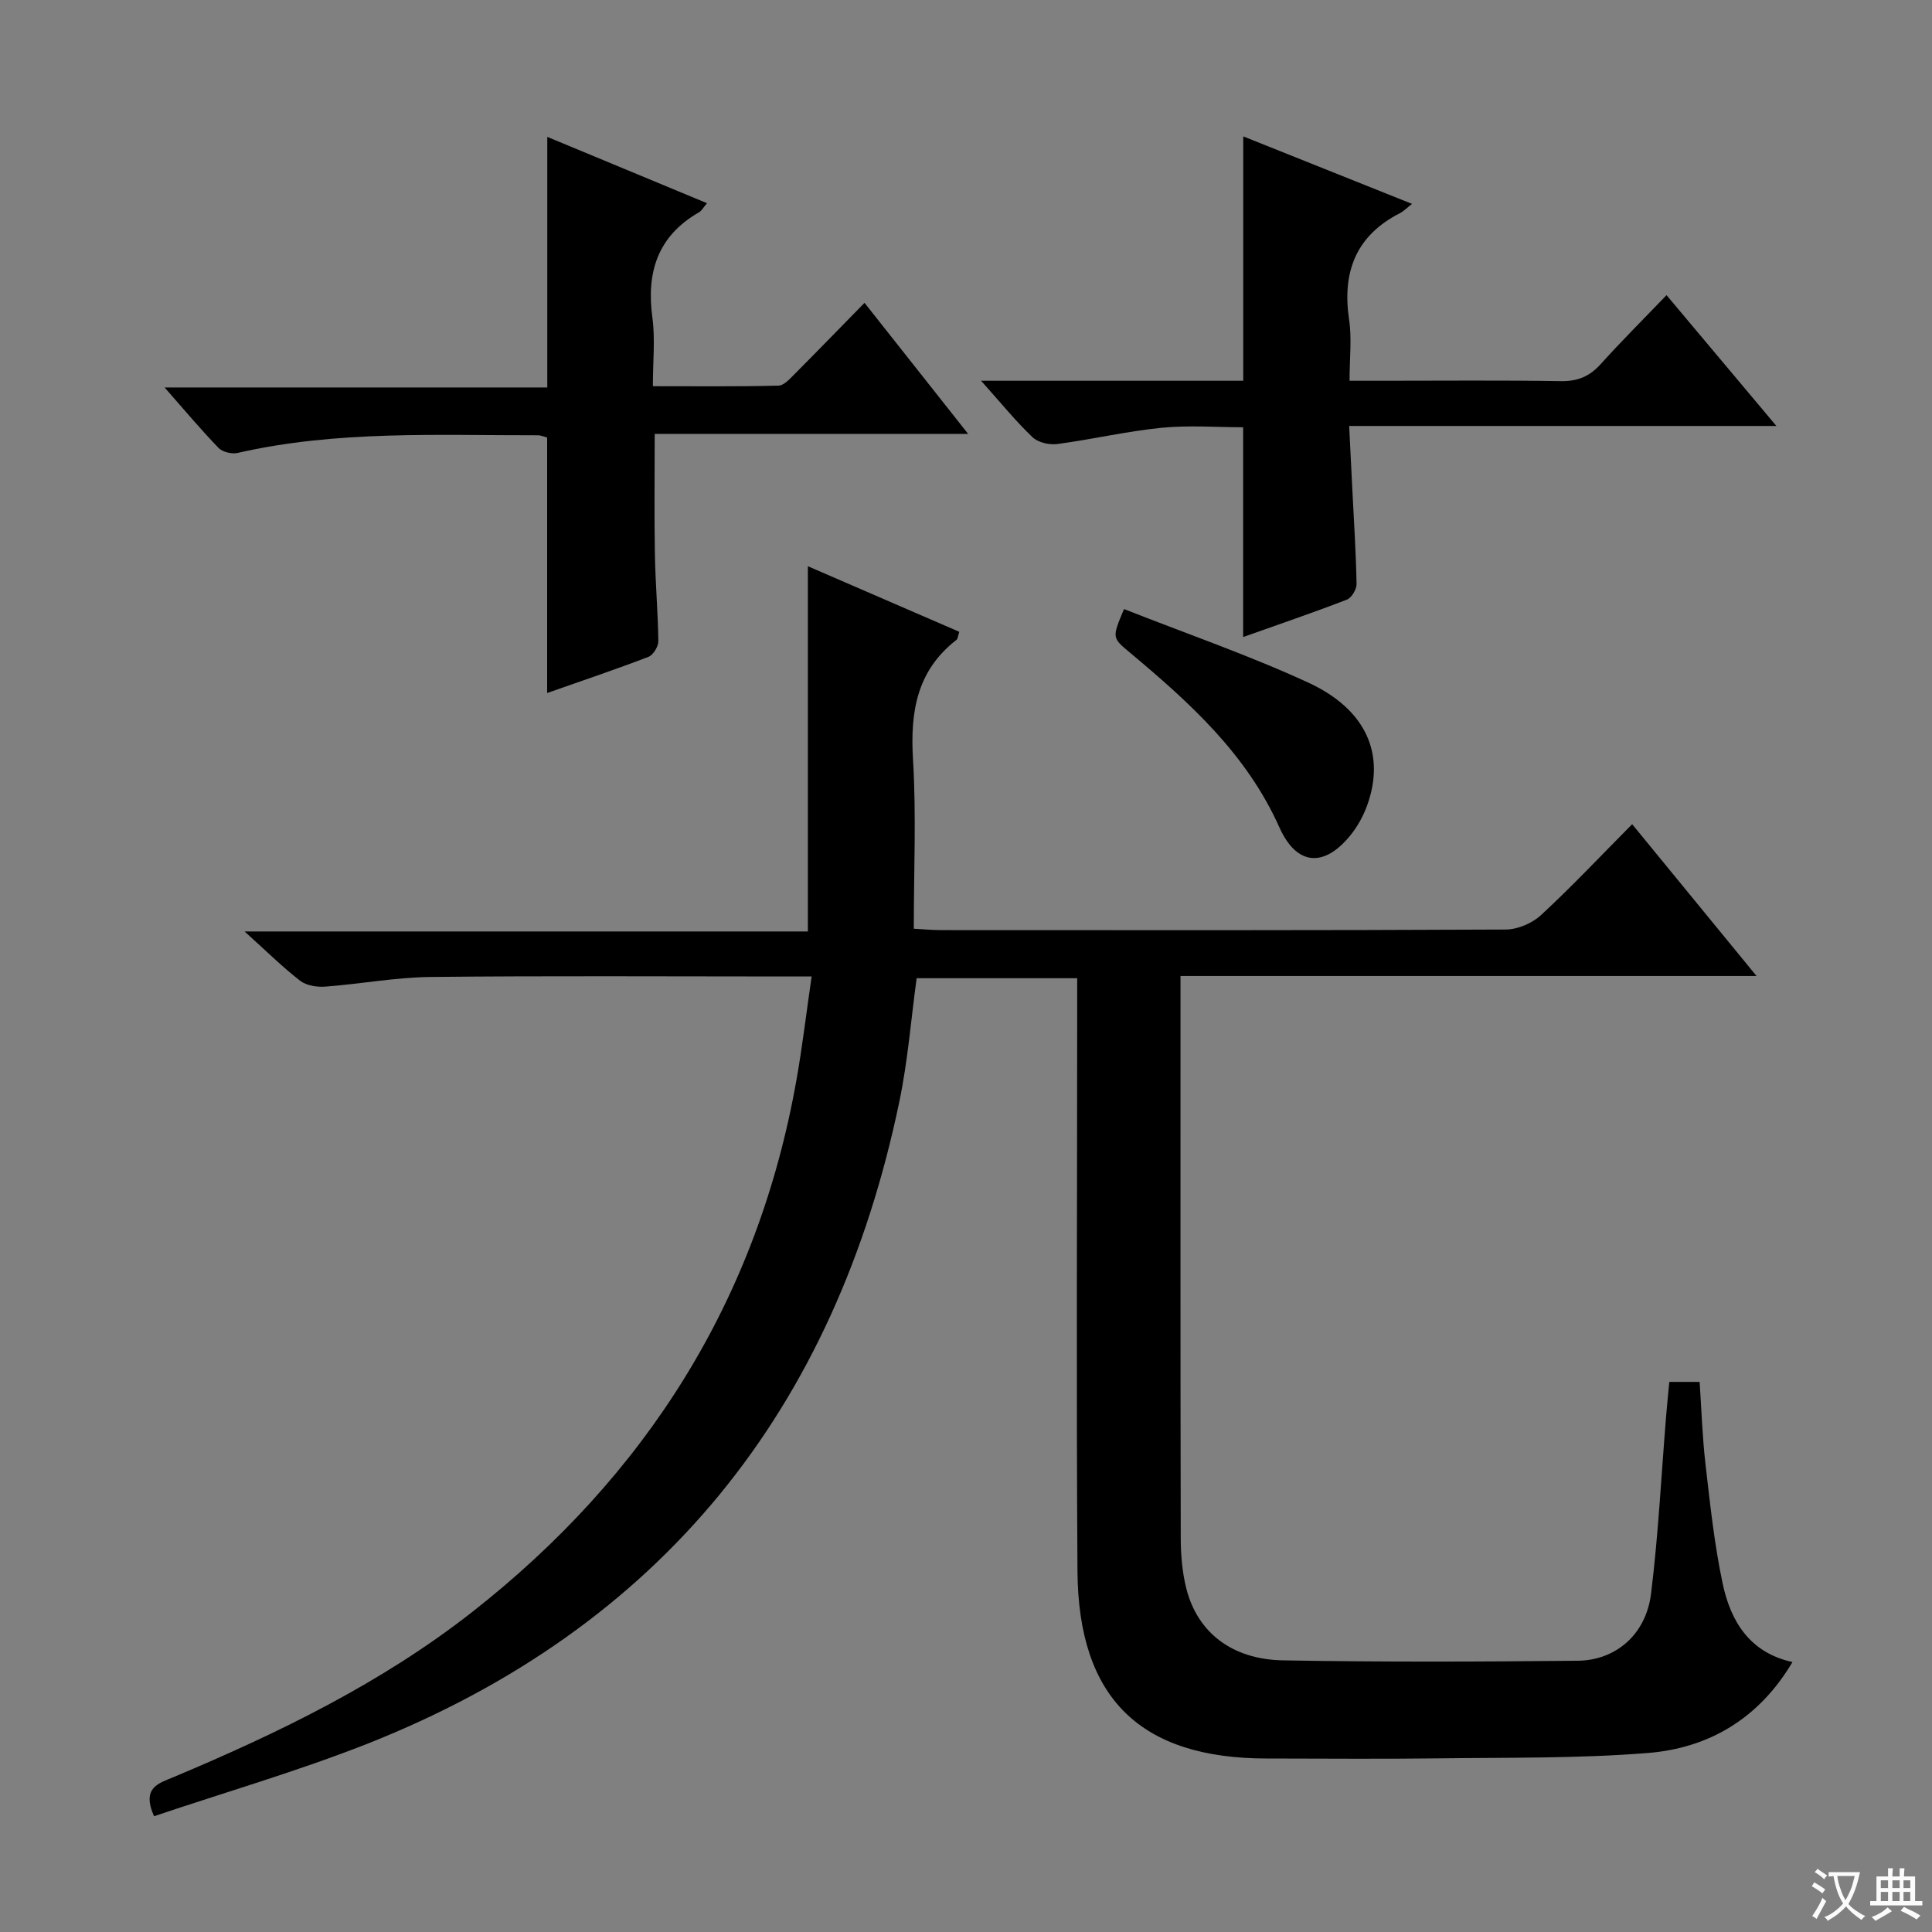
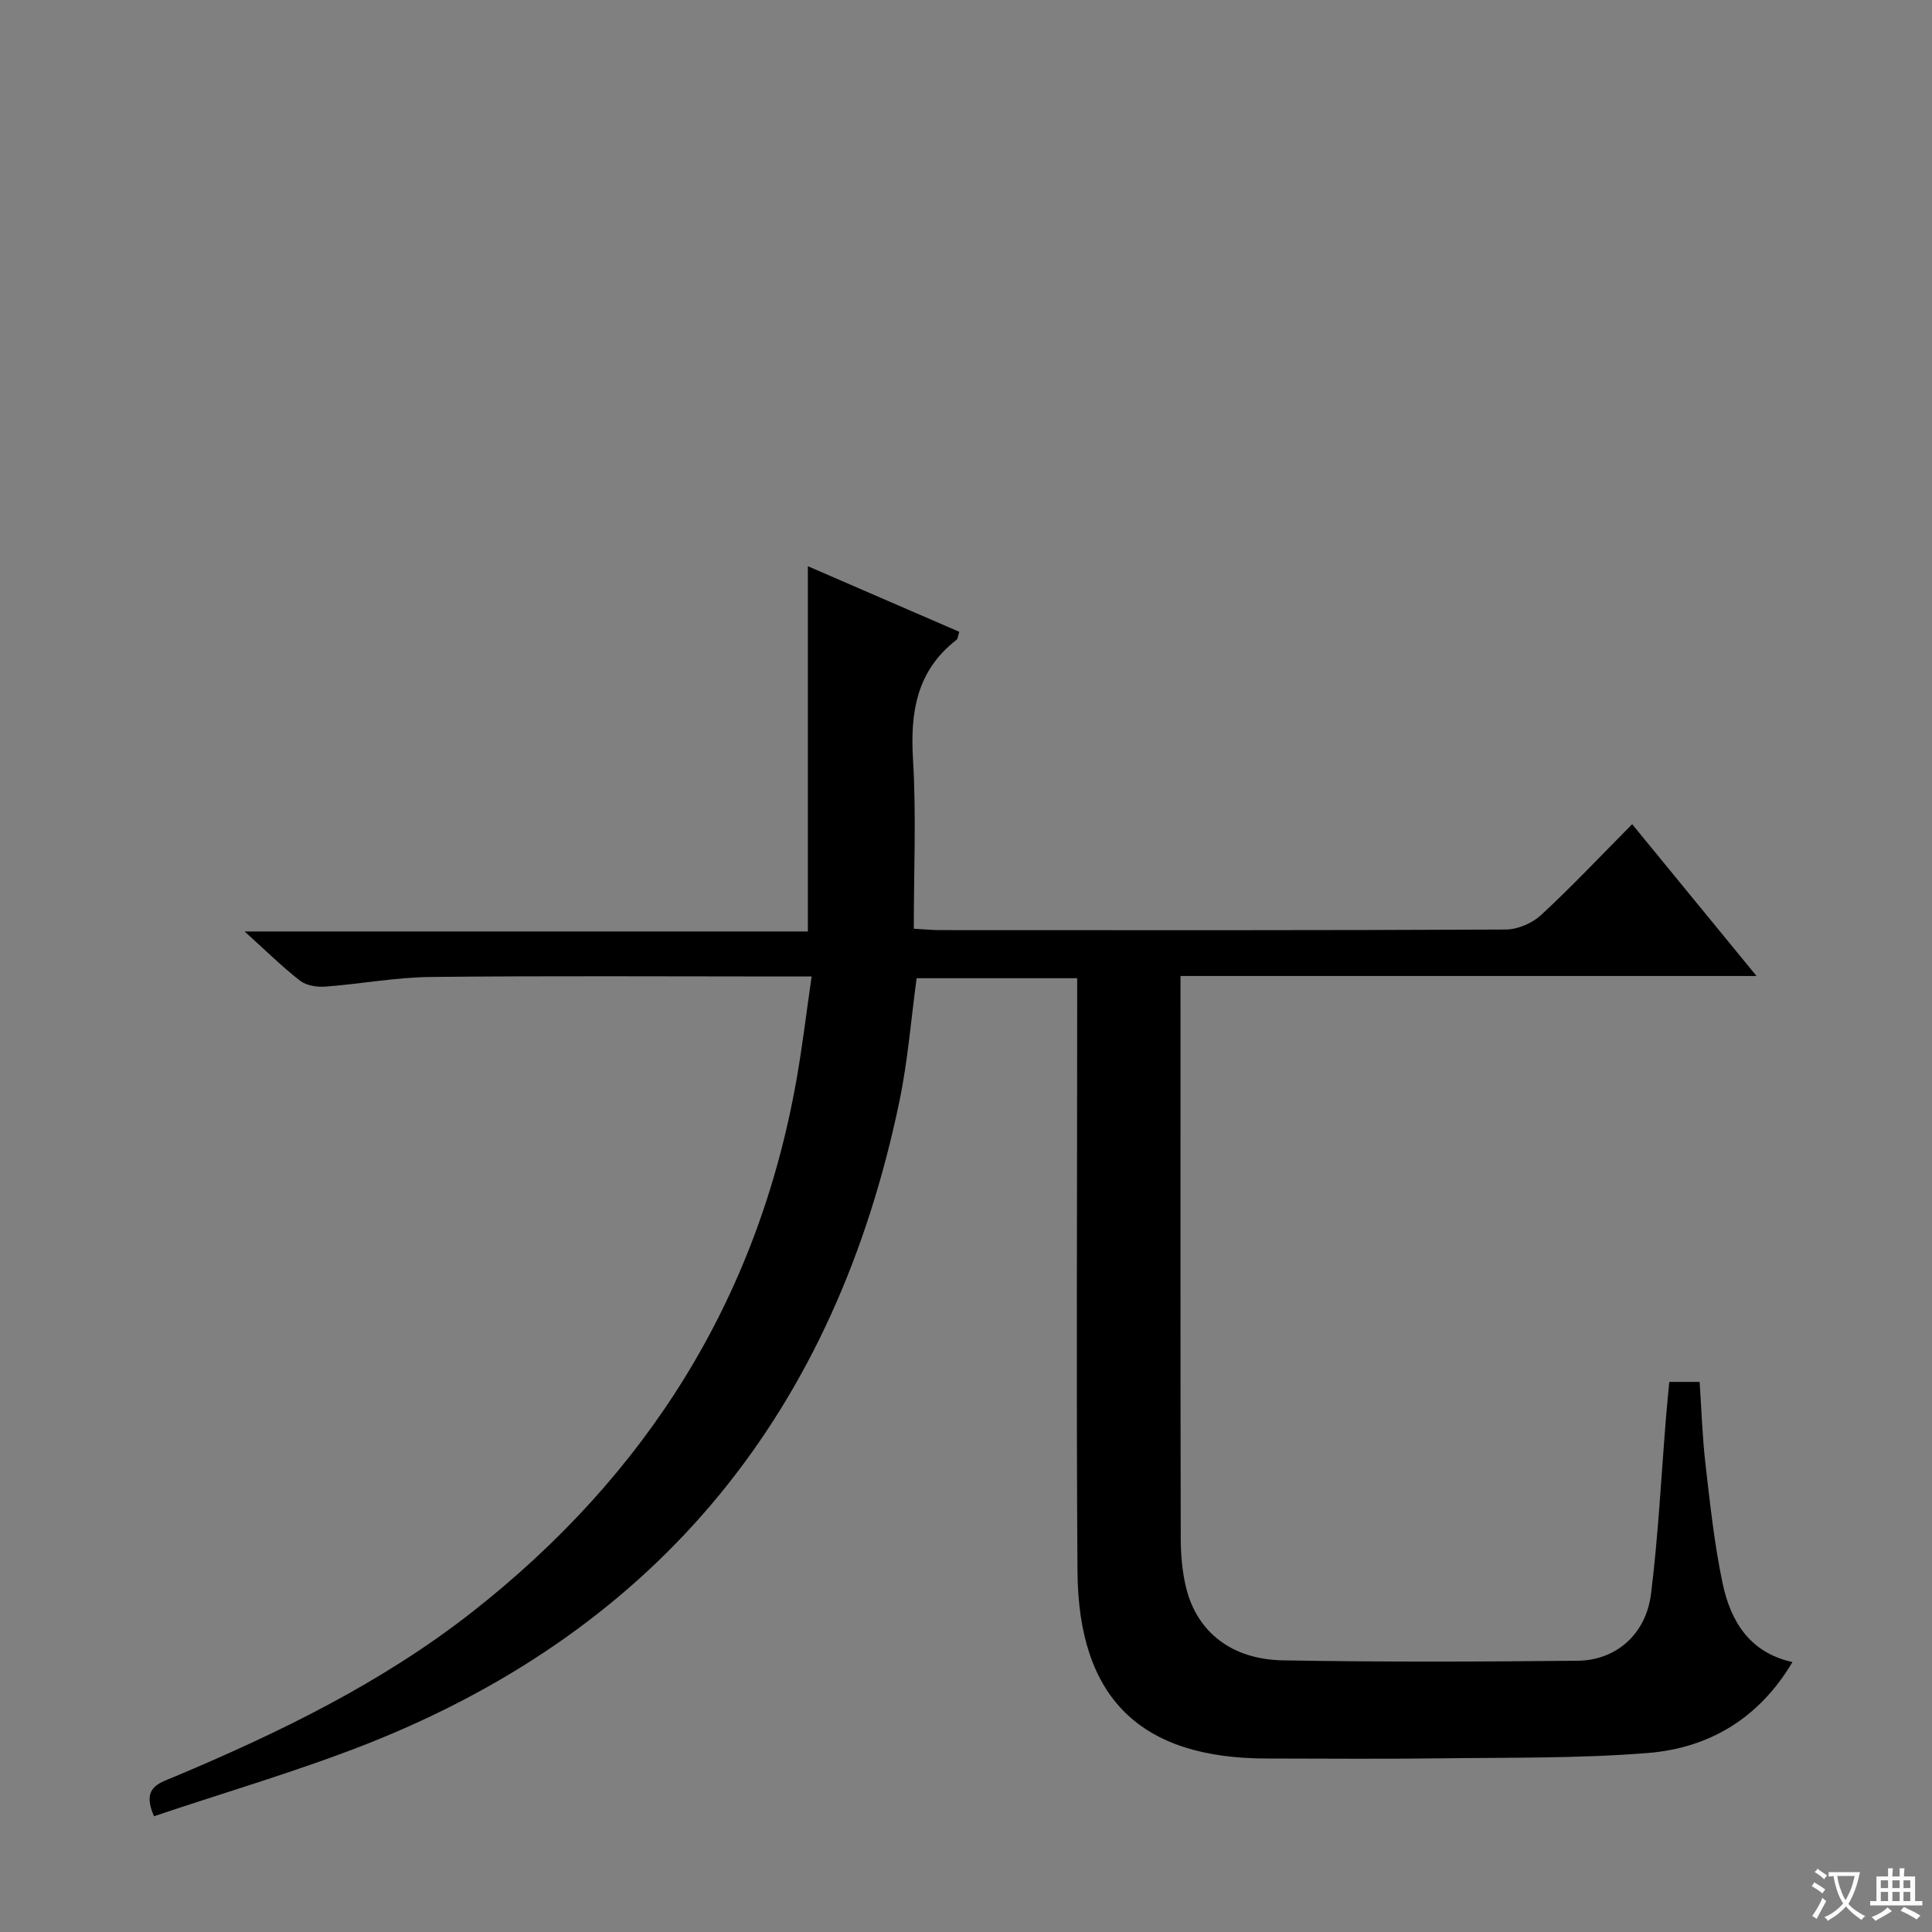
<svg xmlns="http://www.w3.org/2000/svg" enable-background="new 0 0 400 400" viewBox="0 0 400 400">
  <rect x="0" y="0" width="400" height="400" fill="#808080" stroke="none" />
  <path d="m377.9 391.2c-.2.3-.4.5-.6.8-.7-.6-1.4-1-2.2-1.5.2-.3.4-.5.5-.8.6.4 1.4.8 2.3 1.5zm-1.8 6.1c-.2-.2-.5-.4-.9-.6.4-.6.8-1.2 1.2-1.9s.7-1.3.9-1.9c.3.3.5.5.8.7-.7 1.3-1.4 2.6-2 3.7zm2.2-9c-.3.3-.5.5-.6.8-.6-.6-1.3-1.1-2-1.5.3-.3.5-.5.6-.7.6.5 1.3.9 2 1.4zm.3.2v-.9h2 4.5c-.3 1.3-.6 2.5-1 3.6s-.9 2.1-1.4 3c.4.5 1 1 1.6 1.4s1.2.8 1.9 1.1c-.3.2-.5.4-.8.8-.4-.3-1-.7-1.6-1.2s-1.2-1.1-1.6-1.6c-.5.6-1.1 1.1-1.7 1.6s-1.4.9-2.1 1.4c-.1-.3-.3-.5-.7-.8.6-.2 1.2-.5 1.9-1s1.4-1.1 2-1.8c-.5-.8-.9-1.6-1.2-2.5s-.6-2-.8-3.2c-.4.1-.7.1-1 .1zm2.5 2.7c.3 1 .7 1.7 1 2.2.3-.5.6-1.1 1-2s.6-1.9.9-3h-3.2-.4c.1.9.3 1.8.7 2.8z" fill="#fafbfa" />
  <path d="m396.5 388.5v1.5 3.6h1.5v.9c-.4 0-1 0-1.7 0h-7.9c-.5 0-.9 0-1.2 0v-.9h1.3v-3.5c0-.7 0-1.2 0-1.6h2.4c0-.8 0-1.4 0-1.7h1c0 .3-.1.8-.1 1.7h1.5c0-.8 0-1.4 0-1.7h1c0 .3-.1.9-.1 1.7zm-8.2 9.2c-.2-.3-.5-.5-.8-.8.8-.3 1.4-.6 1.9-.9s1-.7 1.4-1.1c.3.3.6.5.9.8-1.6 1-2.8 1.6-3.4 2zm2.6-6.8v-1.6h-1.5v1.6zm0 2.7v-1.9h-1.5v1.9zm2.4-2.7v-1.6h-1.5v1.6zm0 2.7v-1.9h-1.5v1.9zm.2 2 .7-.8c.4.2.9.5 1.6.8s1.3.7 1.8 1c-.3.3-.5.5-.8.8-.4-.3-1.5-1-3.3-1.8zm2-4.7v-1.6h-1.4v1.6zm0 2.7v-1.9h-1.4v1.9z" fill="#fafbfa" />
  <g fill="#010000">
    <path d="m31.89 376.03c-2.64-5.98 1-6.82 4.04-8.1 21.82-9.16 43.06-19.48 61.78-34.14 36.13-28.32 59.17-64.77 67.2-110.27 1.21-6.83 2.02-13.73 3.13-21.35-2.37 0-4.15 0-5.92 0-24.33 0-48.66-.16-72.98.1-7.28.08-14.53 1.46-21.81 2-1.72.13-3.91-.22-5.21-1.23-3.66-2.84-6.98-6.13-11.48-10.19h116.62c0-25.49 0-50.19 0-75.62 10.47 4.53 20.86 9.04 31.35 13.58-.28.84-.29 1.44-.59 1.67-8.23 6.39-9.59 14.94-8.99 24.79.69 11.44.16 22.96.16 35.01 2.03.11 3.79.29 5.56.29 38.99.02 77.98.07 116.97-.12 2.48-.01 5.49-1.29 7.32-2.98 6.35-5.87 12.29-12.18 18.88-18.83 8.51 10.39 16.76 20.46 25.75 31.43-40.25 0-79.42 0-119.26 0v5.95c0 36.83-.03 73.65.05 110.48.01 3.46.31 7.02 1.15 10.37 2.29 9.07 9.4 14.7 20.03 14.89 20.32.36 40.66.29 60.98.08 7.99-.08 14.18-5.51 15.21-13.87 1.51-12.19 2.12-24.5 3.12-36.75.19-2.3.42-4.59.66-7.11h6.28c.38 5.63.56 11.39 1.22 17.1.95 8.23 1.83 16.51 3.54 24.61 1.65 7.82 5.57 14.34 14.46 16.29-6.94 11.71-17.29 17.81-29.95 18.83-14.4 1.15-28.92.92-43.39 1.11-11.83.15-23.66.04-35.49.03-26.17-.01-39.03-12.45-39.2-38.83-.26-38.82-.06-77.65-.06-116.47 0-1.98 0-3.95 0-6.25-11.28 0-22.19 0-33.24 0-1.16 8.49-1.82 17.08-3.56 25.45-13.25 63.84-49.29 109.03-110.39 133.14-14.33 5.62-29.16 9.93-43.94 14.91z" />
-     <path d="m178.99 62.7c7.25 9.16 14.03 17.74 21.45 27.13-22.05 0-43.34 0-64.89 0 0 8.79-.11 16.89.04 24.99.1 5.98.64 11.96.71 17.94.01 1.11-1.07 2.86-2.06 3.24-6.79 2.6-13.68 4.92-20.96 7.48 0-17.87 0-35.2 0-52.88-.43-.11-1.19-.48-1.94-.48-20.77.03-41.61-1.04-62.12 3.65-1.21.28-3.13-.17-3.96-1.02-3.67-3.79-7.06-7.85-11.18-12.53h79.23c0-17.36 0-34.23 0-51.88 10.96 4.55 21.86 9.07 33.07 13.73-.79.92-1.12 1.57-1.64 1.87-8.58 4.92-10.95 12.41-9.67 21.84.6 4.4.1 8.95.1 14.18 8.85 0 17.43.1 26-.12 1.19-.03 2.47-1.53 3.5-2.55 4.69-4.71 9.3-9.47 14.32-14.59z" />
-     <path d="m203.12 78.83h54.28c0-16.95 0-33.48 0-50.59 11.55 4.61 23.02 9.2 34.95 13.97-1.17.91-1.76 1.53-2.47 1.9-9.18 4.68-12.04 12.22-10.56 22.11.58 3.88.09 7.92.09 12.61h6.75c12.33 0 24.65-.12 36.98.08 3.47.06 5.95-.96 8.25-3.51 4.33-4.8 8.91-9.36 13.65-14.29 7.73 9.2 14.85 17.69 22.74 27.08-29.89 0-58.71 0-88.45 0 .24 4.72.44 8.78.64 12.83.33 6.64.77 13.28.89 19.92.02 1.09-1.05 2.85-2.03 3.22-7.09 2.73-14.29 5.19-21.45 7.73 0-14.43 0-28.51 0-43.43-5.43 0-11.22-.45-16.9.11-7.23.72-14.36 2.4-21.57 3.36-1.66.22-3.99-.31-5.14-1.41-3.46-3.3-6.5-7.05-10.65-11.69z" />
-     <path d="m232.72 126.1c12.88 5.08 25.77 9.53 38.09 15.2 12.07 5.55 16.05 14.84 12.26 25.4-.77 2.15-1.92 4.27-3.34 6.06-5.48 6.9-11.25 6.59-14.86-1.49-6.78-15.17-18.56-25.8-30.87-36.1-3.76-3.14-3.82-3.07-1.28-9.07z" />
  </g>
</svg>